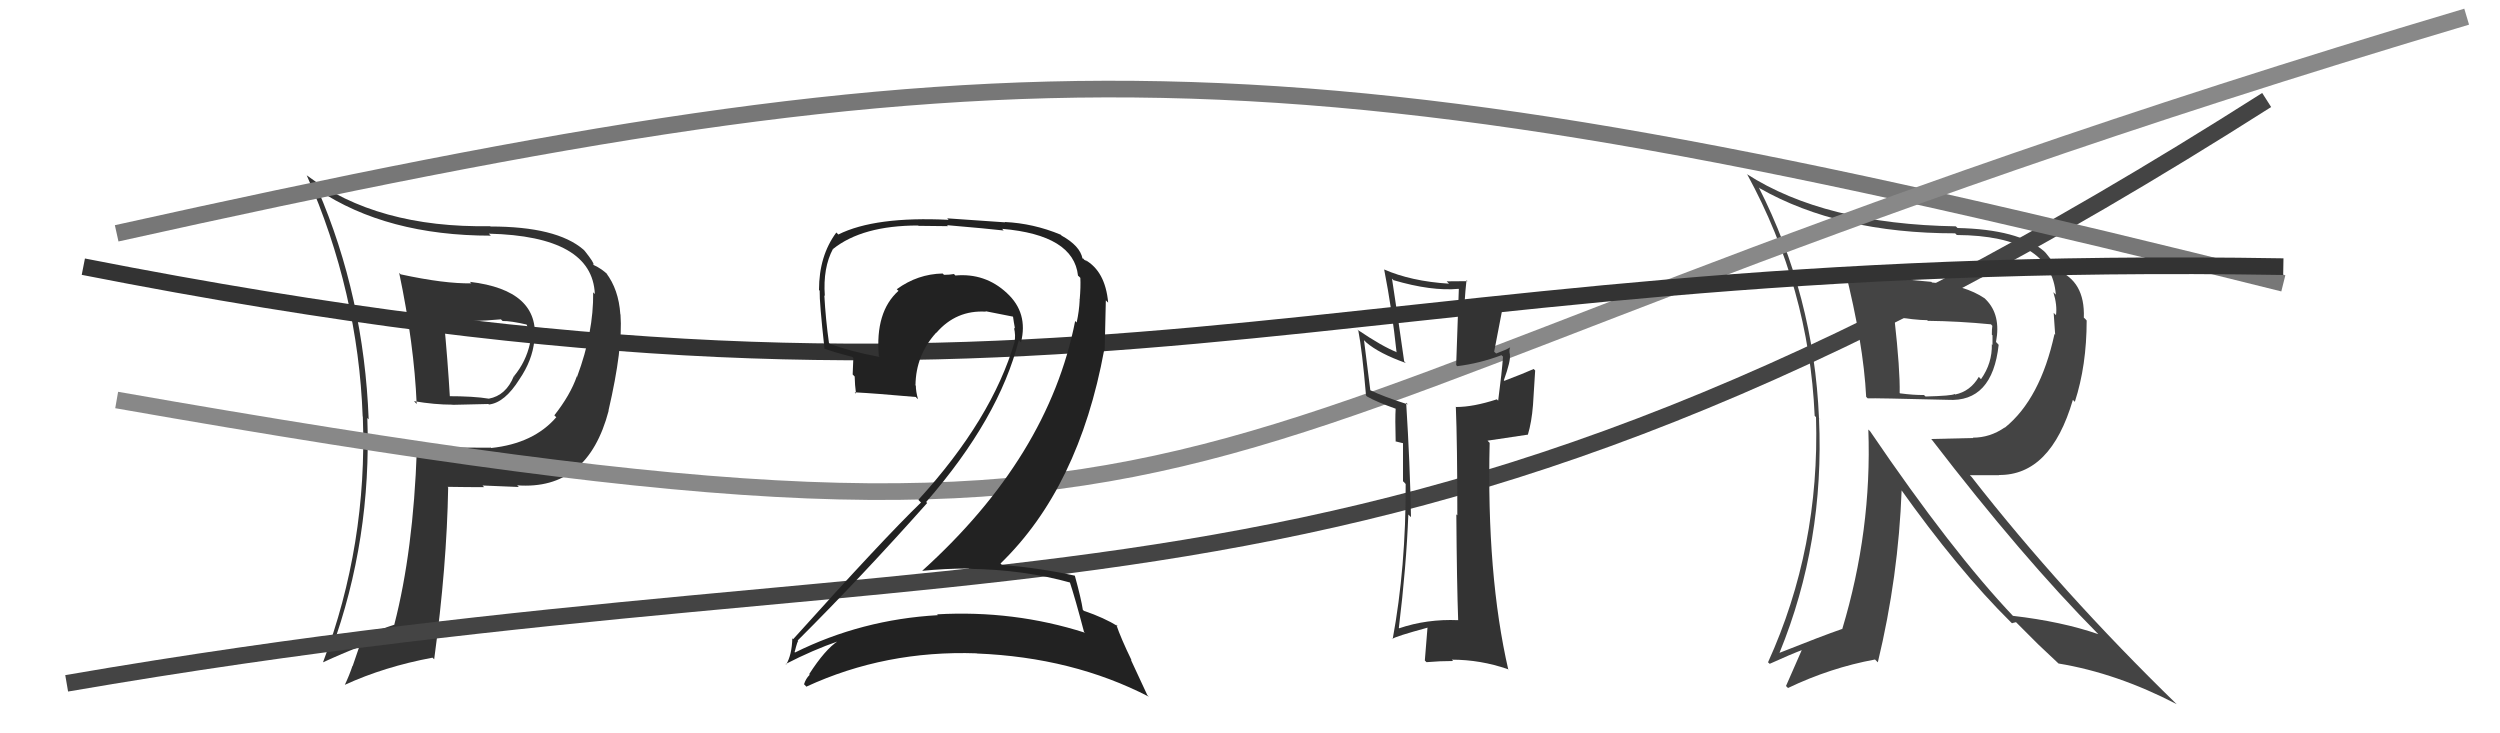
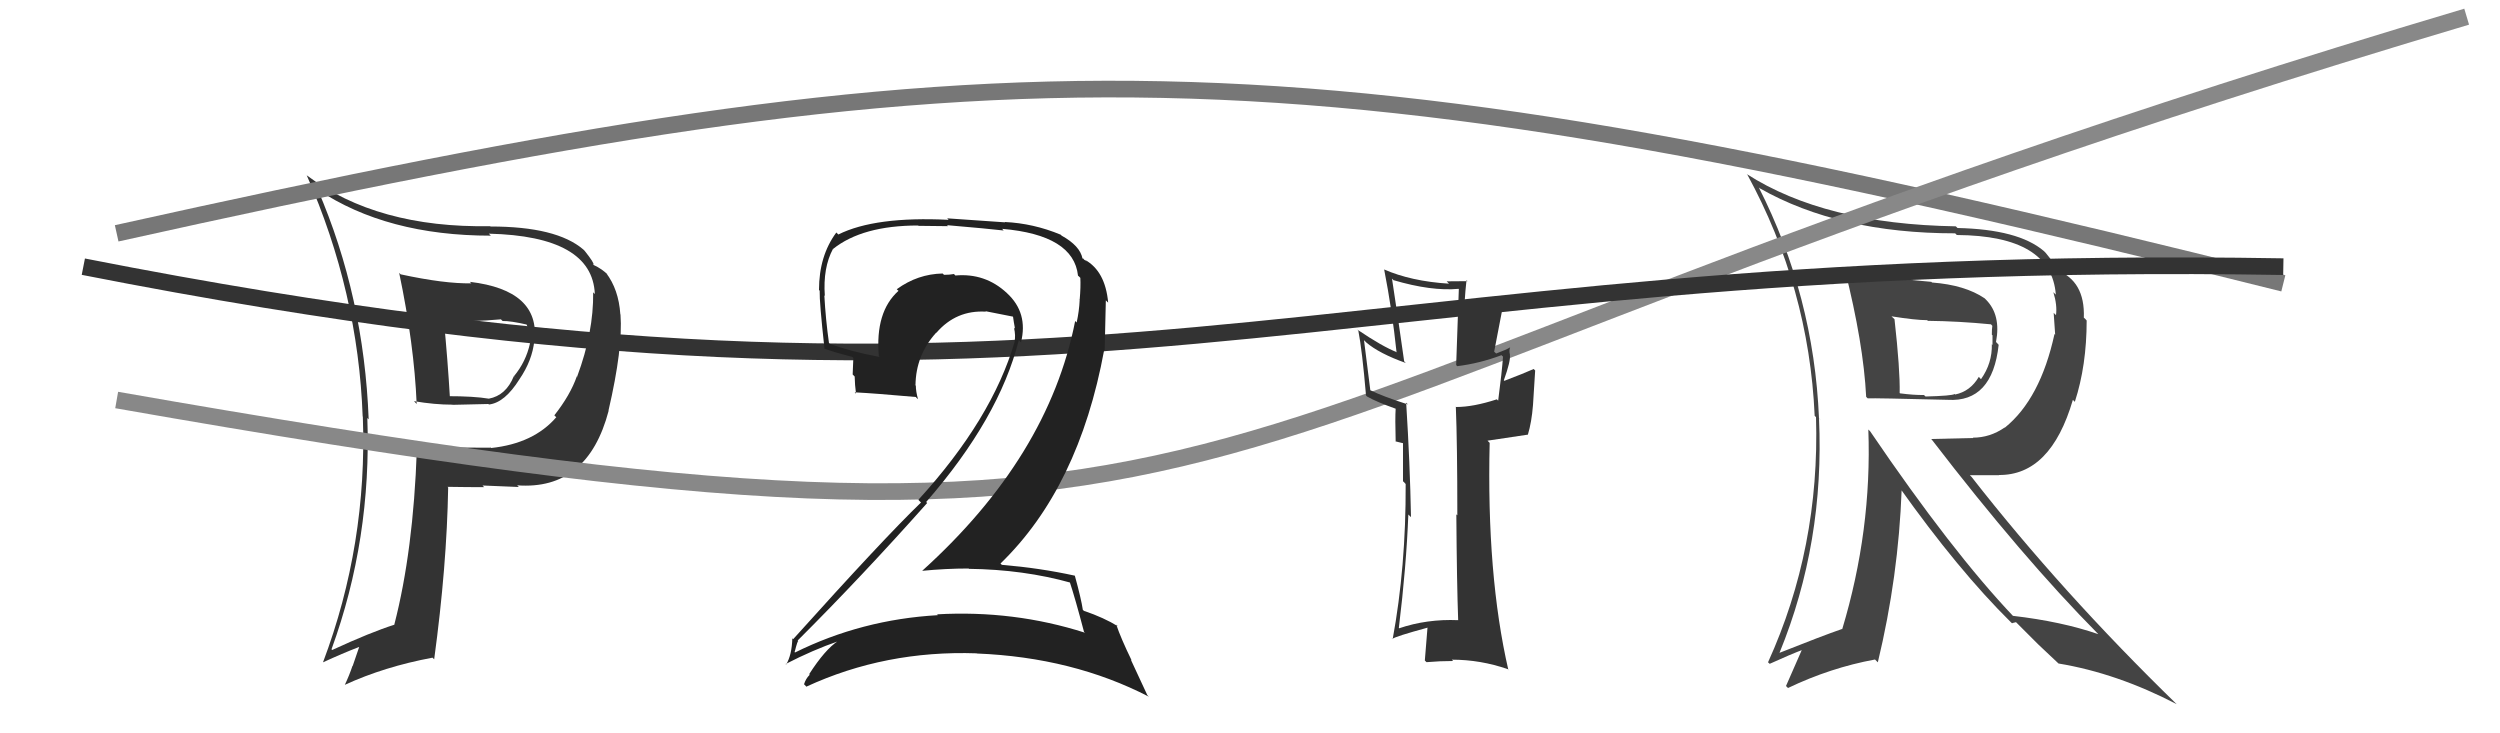
<svg xmlns="http://www.w3.org/2000/svg" width="150" height="44" viewBox="0,0,150,44">
-   <path fill="#333" d="M23.88 16.30L23.89 16.31L23.95 16.37Q24.85 20.66 25.00 24.24L25.02 24.26L24.84 24.07Q26.08 24.28 27.14 24.28L27.15 24.29L29.30 24.24L29.34 24.27Q30.29 24.16 31.17 22.75L31.16 22.74L31.17 22.75Q31.94 21.62 32.06 20.44L31.97 20.35L32.07 20.45Q32.41 17.41 28.19 16.91L28.19 16.91L28.28 17.00Q26.67 17.03 24.04 16.46ZM24.98 26.95L24.89 26.87L25.01 26.99Q24.80 33.05 23.66 37.47L23.69 37.51L23.67 37.48Q22.25 37.93 19.93 39.00L20.01 39.08L19.89 38.96Q22.30 32.35 22.04 25.08L22.07 25.11L22.12 25.16Q21.84 17.80 19.06 11.36L18.97 11.27L19.07 11.38Q23.21 14.14 29.45 14.14L29.39 14.08L29.33 14.02Q35.54 14.17 35.69 17.64L35.61 17.56L35.59 17.54Q35.62 19.93 34.63 22.59L34.71 22.67L34.61 22.58Q34.22 23.70 33.26 24.92L33.36 25.02L33.38 25.03Q32.02 26.61 29.47 26.88L29.38 26.78L29.46 26.86Q27.15 26.84 24.91 26.88ZM31.09 29.18L31.14 29.23L31.03 29.12Q35.26 29.43 36.52 24.64L36.45 24.57L36.51 24.63Q37.38 20.89 37.23 18.87L37.39 19.04L37.22 18.86Q37.12 17.36 36.36 16.37L36.52 16.53L36.49 16.50Q36.12 16.13 35.62 15.90L35.55 15.82L35.60 15.87Q35.69 15.82 35.08 15.05L35.05 15.02L35.00 14.97Q33.39 13.59 29.43 13.59L29.48 13.63L29.41 13.57Q22.64 13.69 18.42 10.53L18.26 10.38L18.40 10.51Q21.49 17.53 21.76 24.99L21.79 25.02L21.77 25.00Q22.05 32.66 19.38 39.74L19.48 39.85L19.38 39.74Q20.55 39.20 21.54 38.82L21.55 38.82L21.16 39.96L21.15 39.95Q20.96 40.52 20.69 41.09L20.69 41.09L20.69 41.09Q23.06 40.00 25.95 39.46L26.06 39.57L26.05 39.56Q26.81 33.97 26.89 29.25L26.82 29.17L26.85 29.21Q28.06 29.23 29.05 29.23L28.97 29.15L28.95 29.13Q30.33 29.18 31.13 29.22ZM30.10 19.21L30.15 19.25L30.15 19.26Q30.64 19.25 31.63 19.48L31.59 19.44L31.57 19.42Q31.69 19.65 31.72 19.95L31.75 19.98L31.79 20.02Q31.77 20.23 31.70 20.50L31.83 20.63L31.80 20.60Q31.56 21.70 30.84 22.57L31.01 22.74L30.83 22.57Q30.36 23.73 29.33 23.92L29.34 23.93L29.33 23.92Q28.45 23.77 26.82 23.77L26.99 23.94L27.00 23.94Q26.86 21.56 26.63 19.20L26.64 19.21L28.49 19.38L28.36 19.26Q29.18 19.24 30.06 19.16Z" />
+   <path fill="#333" d="M23.88 16.30L23.89 16.31L23.95 16.37Q24.85 20.66 25.00 24.24L25.02 24.26L24.84 24.07Q26.08 24.28 27.14 24.28L27.15 24.29L29.30 24.24L29.34 24.27Q30.29 24.16 31.17 22.75L31.16 22.74L31.17 22.75Q31.94 21.62 32.06 20.44L31.97 20.35L32.07 20.45Q32.41 17.41 28.19 16.91L28.19 16.91L28.28 17.00Q26.67 17.03 24.04 16.46ZM24.98 26.95L24.89 26.87L25.01 26.99Q24.80 33.05 23.66 37.47L23.69 37.51L23.67 37.48Q22.25 37.93 19.93 39.00L20.01 39.08L19.89 38.96Q22.30 32.35 22.04 25.08L22.07 25.11L22.12 25.16Q21.84 17.80 19.06 11.36L18.97 11.27L19.07 11.38Q23.21 14.14 29.45 14.14L29.39 14.08L29.33 14.02Q35.54 14.17 35.69 17.64L35.61 17.56L35.59 17.54Q35.62 19.93 34.63 22.59L34.71 22.67L34.61 22.58Q34.22 23.70 33.26 24.92L33.36 25.02L33.38 25.03Q32.02 26.61 29.47 26.88L29.38 26.78L29.46 26.86Q27.15 26.84 24.91 26.88ZM31.09 29.18L31.14 29.23L31.03 29.12Q35.26 29.43 36.52 24.64L36.45 24.57L36.51 24.63Q37.38 20.89 37.23 18.87L37.39 19.04L37.22 18.86Q37.12 17.36 36.36 16.37L36.52 16.53L36.49 16.50Q36.12 16.13 35.62 15.90L35.55 15.82L35.60 15.87Q35.69 15.82 35.08 15.05L35.05 15.02L35.00 14.97Q33.39 13.59 29.43 13.59L29.48 13.63L29.41 13.57Q22.64 13.69 18.42 10.53L18.26 10.38L18.40 10.51Q21.49 17.53 21.76 24.99L21.79 25.02L21.77 25.00Q22.05 32.66 19.38 39.74L19.48 39.85L19.38 39.74Q20.55 39.20 21.54 38.82L21.55 38.82L21.16 39.96L21.15 39.95Q20.96 40.52 20.69 41.09L20.69 41.09L20.69 41.09Q23.06 40.00 25.95 39.46L26.06 39.57L26.05 39.56Q26.81 33.97 26.89 29.25L26.85 29.21Q28.06 29.23 29.05 29.23L28.97 29.15L28.95 29.13Q30.33 29.18 31.13 29.22ZM30.10 19.21L30.15 19.25L30.15 19.26Q30.64 19.25 31.63 19.48L31.59 19.44L31.57 19.42Q31.69 19.65 31.72 19.95L31.75 19.98L31.79 20.02Q31.77 20.23 31.70 20.50L31.83 20.63L31.80 20.60Q31.56 21.70 30.84 22.57L31.01 22.74L30.83 22.57Q30.36 23.73 29.33 23.92L29.34 23.93L29.33 23.92Q28.45 23.77 26.82 23.77L26.99 23.94L27.00 23.94Q26.86 21.56 26.63 19.20L26.64 19.21L28.49 19.38L28.36 19.26Q29.18 19.24 30.06 19.16Z" />
  <path fill="#444" d="M110.72 16.17L110.70 16.15L110.68 16.13Q111.81 20.61 111.97 23.81L111.99 23.83L112.06 23.90Q112.50 23.88 116.87 23.99L116.97 24.09L116.87 23.99Q119.54 24.15 119.92 20.69L119.83 20.59L119.76 20.52Q120.07 18.90 119.16 17.98L119.12 17.94L119.08 17.90Q117.90 17.10 115.92 16.95L115.83 16.86L115.88 16.91Q112.59 16.63 110.72 16.17ZM112.10 25.77L112.05 25.72L112.10 25.77Q112.32 31.82 110.53 37.76L110.53 37.75L110.52 37.74Q109.36 38.14 106.77 39.17L106.67 39.07L106.77 39.17Q109.48 32.55 109.14 25.09L109.26 25.22L109.14 25.10Q108.83 17.74 105.52 11.23L105.51 11.23L105.59 11.30Q110.34 14.00 117.31 14.00L117.43 14.12L117.41 14.10Q123.08 14.14 123.35 17.68L123.21 17.54L123.20 17.53Q123.44 18.30 123.36 18.91L123.22 18.77L123.31 20.08L123.27 20.04Q122.42 23.94 120.29 25.66L120.33 25.70L120.28 25.65Q119.40 26.26 118.37 26.26L118.39 26.28L115.87 26.34L115.91 26.38Q121.35 33.46 125.88 38.03L125.87 38.02L125.90 38.05Q123.70 37.29 120.77 36.95L120.81 36.99L120.85 37.03Q117.12 33.11 112.21 25.88ZM120.78 37.45L120.72 37.39L120.96 37.33L122.21 38.58L122.29 38.66Q122.86 39.19 123.50 39.80L123.55 39.85L123.51 39.81Q127.02 40.39 130.60 42.25L130.60 42.25L130.63 42.28Q123.70 35.54 118.29 28.61L118.19 28.51L119.95 28.51L119.93 28.50Q123.04 28.53 124.37 24.00L124.38 24.00L124.49 24.11Q125.20 21.93 125.20 19.23L125.12 19.14L125.03 19.06Q125.11 16.85 123.39 16.20L123.34 16.15L123.50 16.30Q123.31 15.85 122.74 15.17L122.76 15.19L122.63 15.06Q121.10 13.76 117.45 13.68L117.46 13.69L117.35 13.58Q109.49 13.45 104.80 10.44L104.84 10.48L104.83 10.46Q108.54 17.26 108.88 24.95L108.93 25.00L108.96 25.02Q109.20 32.88 106.08 39.74L106.13 39.78L106.18 39.83Q107.43 39.26 108.23 38.96L108.16 38.88L107.16 41.16L107.28 41.28Q109.83 40.06 112.50 39.57L112.54 39.61L112.67 39.74Q113.91 34.59 114.10 29.37L113.97 29.23L113.95 29.22Q117.50 34.22 120.66 37.34ZM119.53 19.54L119.45 19.45L119.54 19.55Q119.51 19.74 119.51 20.08L119.55 20.12L119.55 20.70L119.51 20.65Q119.54 21.79 118.86 22.75L118.81 22.70L118.73 22.61Q118.22 23.48 117.31 23.67L117.23 23.59L117.28 23.64Q117.12 23.75 115.53 23.79L115.45 23.71L115.43 23.70Q114.84 23.71 114.00 23.60L113.95 23.55L113.98 23.58Q114.01 22.20 113.67 19.15L113.52 19.01L113.49 18.98Q114.95 19.21 115.63 19.21L115.65 19.23L115.67 19.25Q117.52 19.27 119.46 19.46Z" />
-   <path d="M4 41 C62 31,81 41,136 6" stroke="#444" fill="none" />
  <path d="M7 14 C61 2,77 2,137 17" stroke="#777" fill="none" />
  <path d="M7 24 C81 37,64 26,148 1" stroke="#888" fill="none" />
  <path d="M5 16 C66 28,78 15,137 16" stroke="#333" fill="none" />
  <path fill="#333" d="M87.40 37.12L87.49 37.21L87.49 37.21Q85.62 37.13 83.94 37.70L83.97 37.72L83.93 37.68Q84.38 33.99 84.50 30.87L84.63 31.00L84.66 31.03Q84.60 27.81 84.37 24.16L84.47 24.26L84.49 24.27Q82.98 23.79 82.21 23.41L82.22 23.42L81.84 20.41L81.98 20.55Q82.75 21.21 84.35 21.78L84.24 21.67L84.25 21.68Q83.94 19.47 83.52 16.72L83.54 16.74L83.61 16.81Q85.88 17.48 87.52 17.33L87.53 17.34L87.37 21.90L87.43 21.97Q88.76 21.81 90.09 21.31L90.16 21.38L90.18 21.40Q90.12 22.29 89.89 24.04L89.93 24.08L89.81 23.96Q88.40 24.42 87.37 24.42L87.35 24.39L87.35 24.39Q87.44 26.66 87.44 30.92L87.37 30.85L87.38 30.86Q87.41 35.04 87.49 37.21ZM90.59 20.82L90.63 20.86L90.61 20.84Q90.37 20.99 89.77 21.21L89.65 21.10L90.16 18.45L90.04 18.33Q89.25 18.65 87.85 18.88L87.90 18.93L87.87 18.90Q87.84 18.19 87.99 16.81L88.11 16.93L88.05 16.87Q87.37 16.88 86.80 16.88L86.76 16.84L86.94 17.02Q84.67 16.88 83.03 16.16L83.05 16.17L83.05 16.17Q83.53 18.63 83.79 21.11L83.81 21.12L83.83 21.14Q82.95 20.80 81.43 19.77L81.45 19.79L81.50 19.84Q81.73 21.02 81.96 23.72L82.00 23.77L82.04 23.80Q82.58 24.11 83.76 24.53L83.72 24.49L83.74 24.52Q83.70 25.09 83.74 26.50L83.72 26.48L84.17 26.59L84.20 26.54L84.18 26.52Q84.18 27.70 84.18 28.88L84.22 28.91L84.34 29.04Q84.36 34.01 83.56 38.35L83.46 38.25L83.55 38.33Q83.71 38.19 85.65 37.66L85.63 37.64L85.65 37.65Q85.60 38.25 85.49 39.63L85.62 39.76L85.59 39.73Q86.40 39.66 87.19 39.66L87.13 39.60L87.11 39.58Q88.83 39.58 90.47 40.15L90.55 40.23L90.50 40.19Q89.19 34.49 89.38 26.57L89.25 26.44L91.66 26.08L91.67 26.09Q91.90 25.33 91.98 24.30L91.98 24.30L92.11 22.23L92.02 22.14Q91.44 22.40 90.26 22.85L90.41 23.00L90.23 22.82Q90.66 21.62 90.59 21.28L90.62 21.31L90.60 21.29Q90.53 21.03 90.61 20.84Z" />
  <path fill="#222" d="M64.22 34.92L64.11 34.81L64.17 34.87Q64.51 35.89 65.04 37.91L65.12 37.98L65.09 37.96Q60.83 36.60 56.23 36.86L56.19 36.82L56.27 36.91Q51.70 37.17 47.70 39.15L47.59 39.03L47.68 39.12Q47.86 38.40 47.90 38.47L47.91 38.48L47.86 38.43Q51.71 34.59 55.63 30.18L55.53 30.08L55.57 30.12Q59.95 25.09 61.13 20.40L61.21 20.49L61.26 20.54Q61.70 18.77 60.42 17.59L60.42 17.59L60.41 17.58Q59.11 16.37 57.32 16.53L57.22 16.42L57.24 16.44Q56.98 16.49 56.64 16.49L56.64 16.49L56.56 16.41Q55.06 16.44 53.81 17.35L53.81 17.36L53.91 17.45Q52.50 18.71 52.73 21.37L52.65 21.29L52.78 21.42Q50.99 21.08 49.77 20.62L49.82 20.68L49.74 20.59Q49.54 19.17 49.46 17.72L49.45 17.72L49.49 17.75Q49.37 16.07 49.98 14.93L50.03 14.99L49.98 14.94Q51.74 13.53 55.09 13.53L55.11 13.55L56.88 13.57L56.82 13.51Q59.27 13.72 60.22 13.83L60.19 13.80L60.13 13.73Q64.42 14.10 64.68 16.54L64.74 16.59L64.82 16.67Q64.85 17.20 64.78 18.00L64.70 17.92L64.78 18.01Q64.75 18.66 64.60 19.35L64.57 19.32L64.51 19.26Q62.91 27.40 55.33 34.25L55.36 34.28L55.33 34.25Q56.75 34.11 58.12 34.11L58.15 34.14L58.13 34.13Q61.42 34.17 64.27 34.97ZM63.62 14.06L63.73 14.17L63.64 14.08Q62.00 13.40 60.29 13.32L60.30 13.34L56.83 13.10L56.92 13.19Q52.51 12.97 50.30 14.07L50.30 14.07L50.18 13.95Q49.14 15.35 49.14 17.40L49.21 17.48L49.18 17.45Q49.16 18.11 49.47 20.93L49.43 20.89L49.45 20.91Q49.95 21.11 51.13 21.41L51.20 21.48L51.16 22.47L51.28 22.59Q51.29 23.09 51.36 23.62L51.32 23.58L51.28 23.54Q52.48 23.60 54.95 23.82L55.00 23.88L55.08 23.95Q54.95 23.48 54.95 23.14L54.86 23.04L54.93 23.11Q54.95 21.31 56.17 19.96L56.25 20.04L56.18 19.97Q57.37 18.59 59.16 18.70L59.13 18.68L59.12 18.67Q60.03 18.85 60.79 19.00L60.68 18.89L60.78 18.99Q60.82 19.30 60.90 19.72L60.99 19.81L60.84 19.66Q60.95 20.15 60.87 20.49L60.83 20.45L60.88 20.50Q59.52 25.15 55.10 29.99L55.24 30.13L55.26 30.15Q53.03 32.30 47.59 38.35L47.62 38.38L47.54 38.30Q47.51 39.30 47.17 39.87L47.05 39.76L47.14 39.84Q48.77 39.00 50.30 38.47L50.21 38.38L50.28 38.46Q49.50 38.97 48.55 40.45L48.58 40.48L48.58 40.49Q48.35 40.71 48.24 41.06L48.28 41.09L48.38 41.20Q53.12 39.01 58.60 39.20L58.67 39.27L58.61 39.21Q64.36 39.44 68.93 41.80L68.84 41.71L67.85 39.58L67.90 39.63Q67.25 38.29 66.98 37.49L66.93 37.44L67.08 37.58Q66.26 37.07 65.04 36.65L65.10 36.71L64.97 36.59Q64.87 35.92 64.49 34.54L64.43 34.48L64.49 34.54Q62.39 34.08 60.11 33.89L60.04 33.82L60.03 33.81Q64.73 29.26 66.25 21.00L66.28 21.03L66.35 18.02L66.49 18.16Q66.32 16.27 65.10 15.59L65.22 15.70L65.05 15.58L65.00 15.52Q65.03 15.51 64.95 15.51L64.91 15.47L64.95 15.51Q64.80 14.75 63.70 14.14Z" />
</svg>